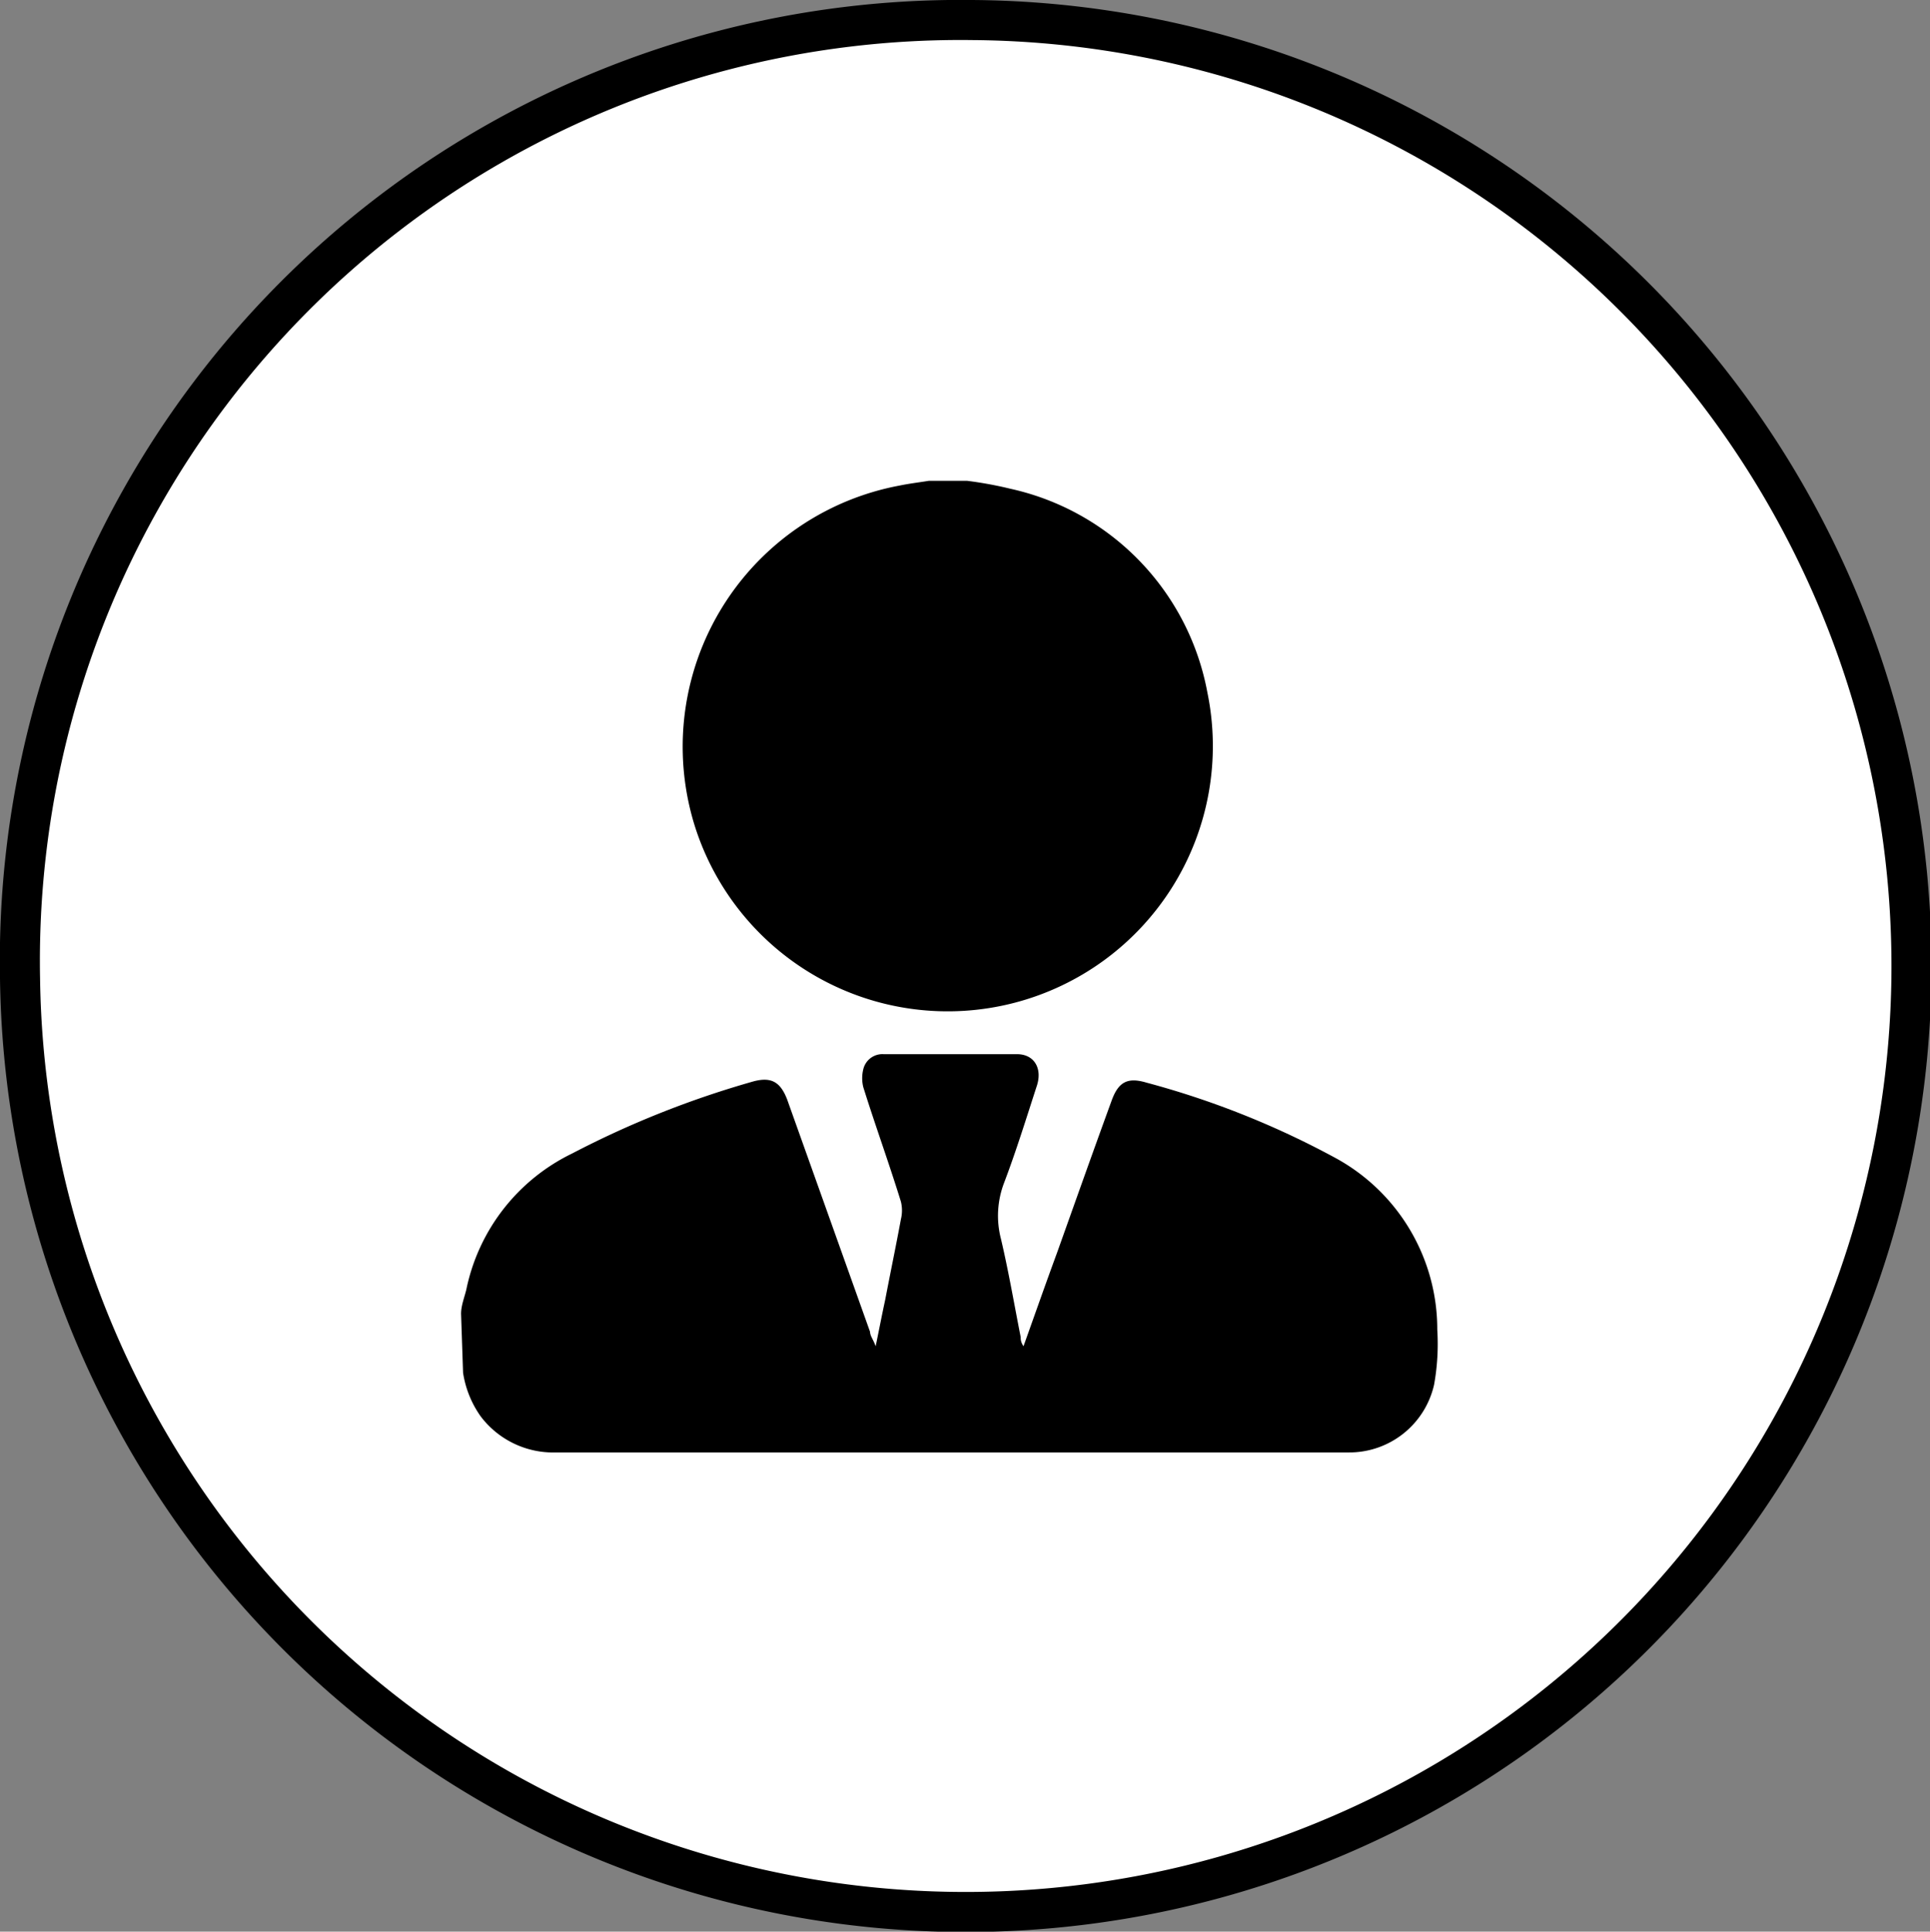
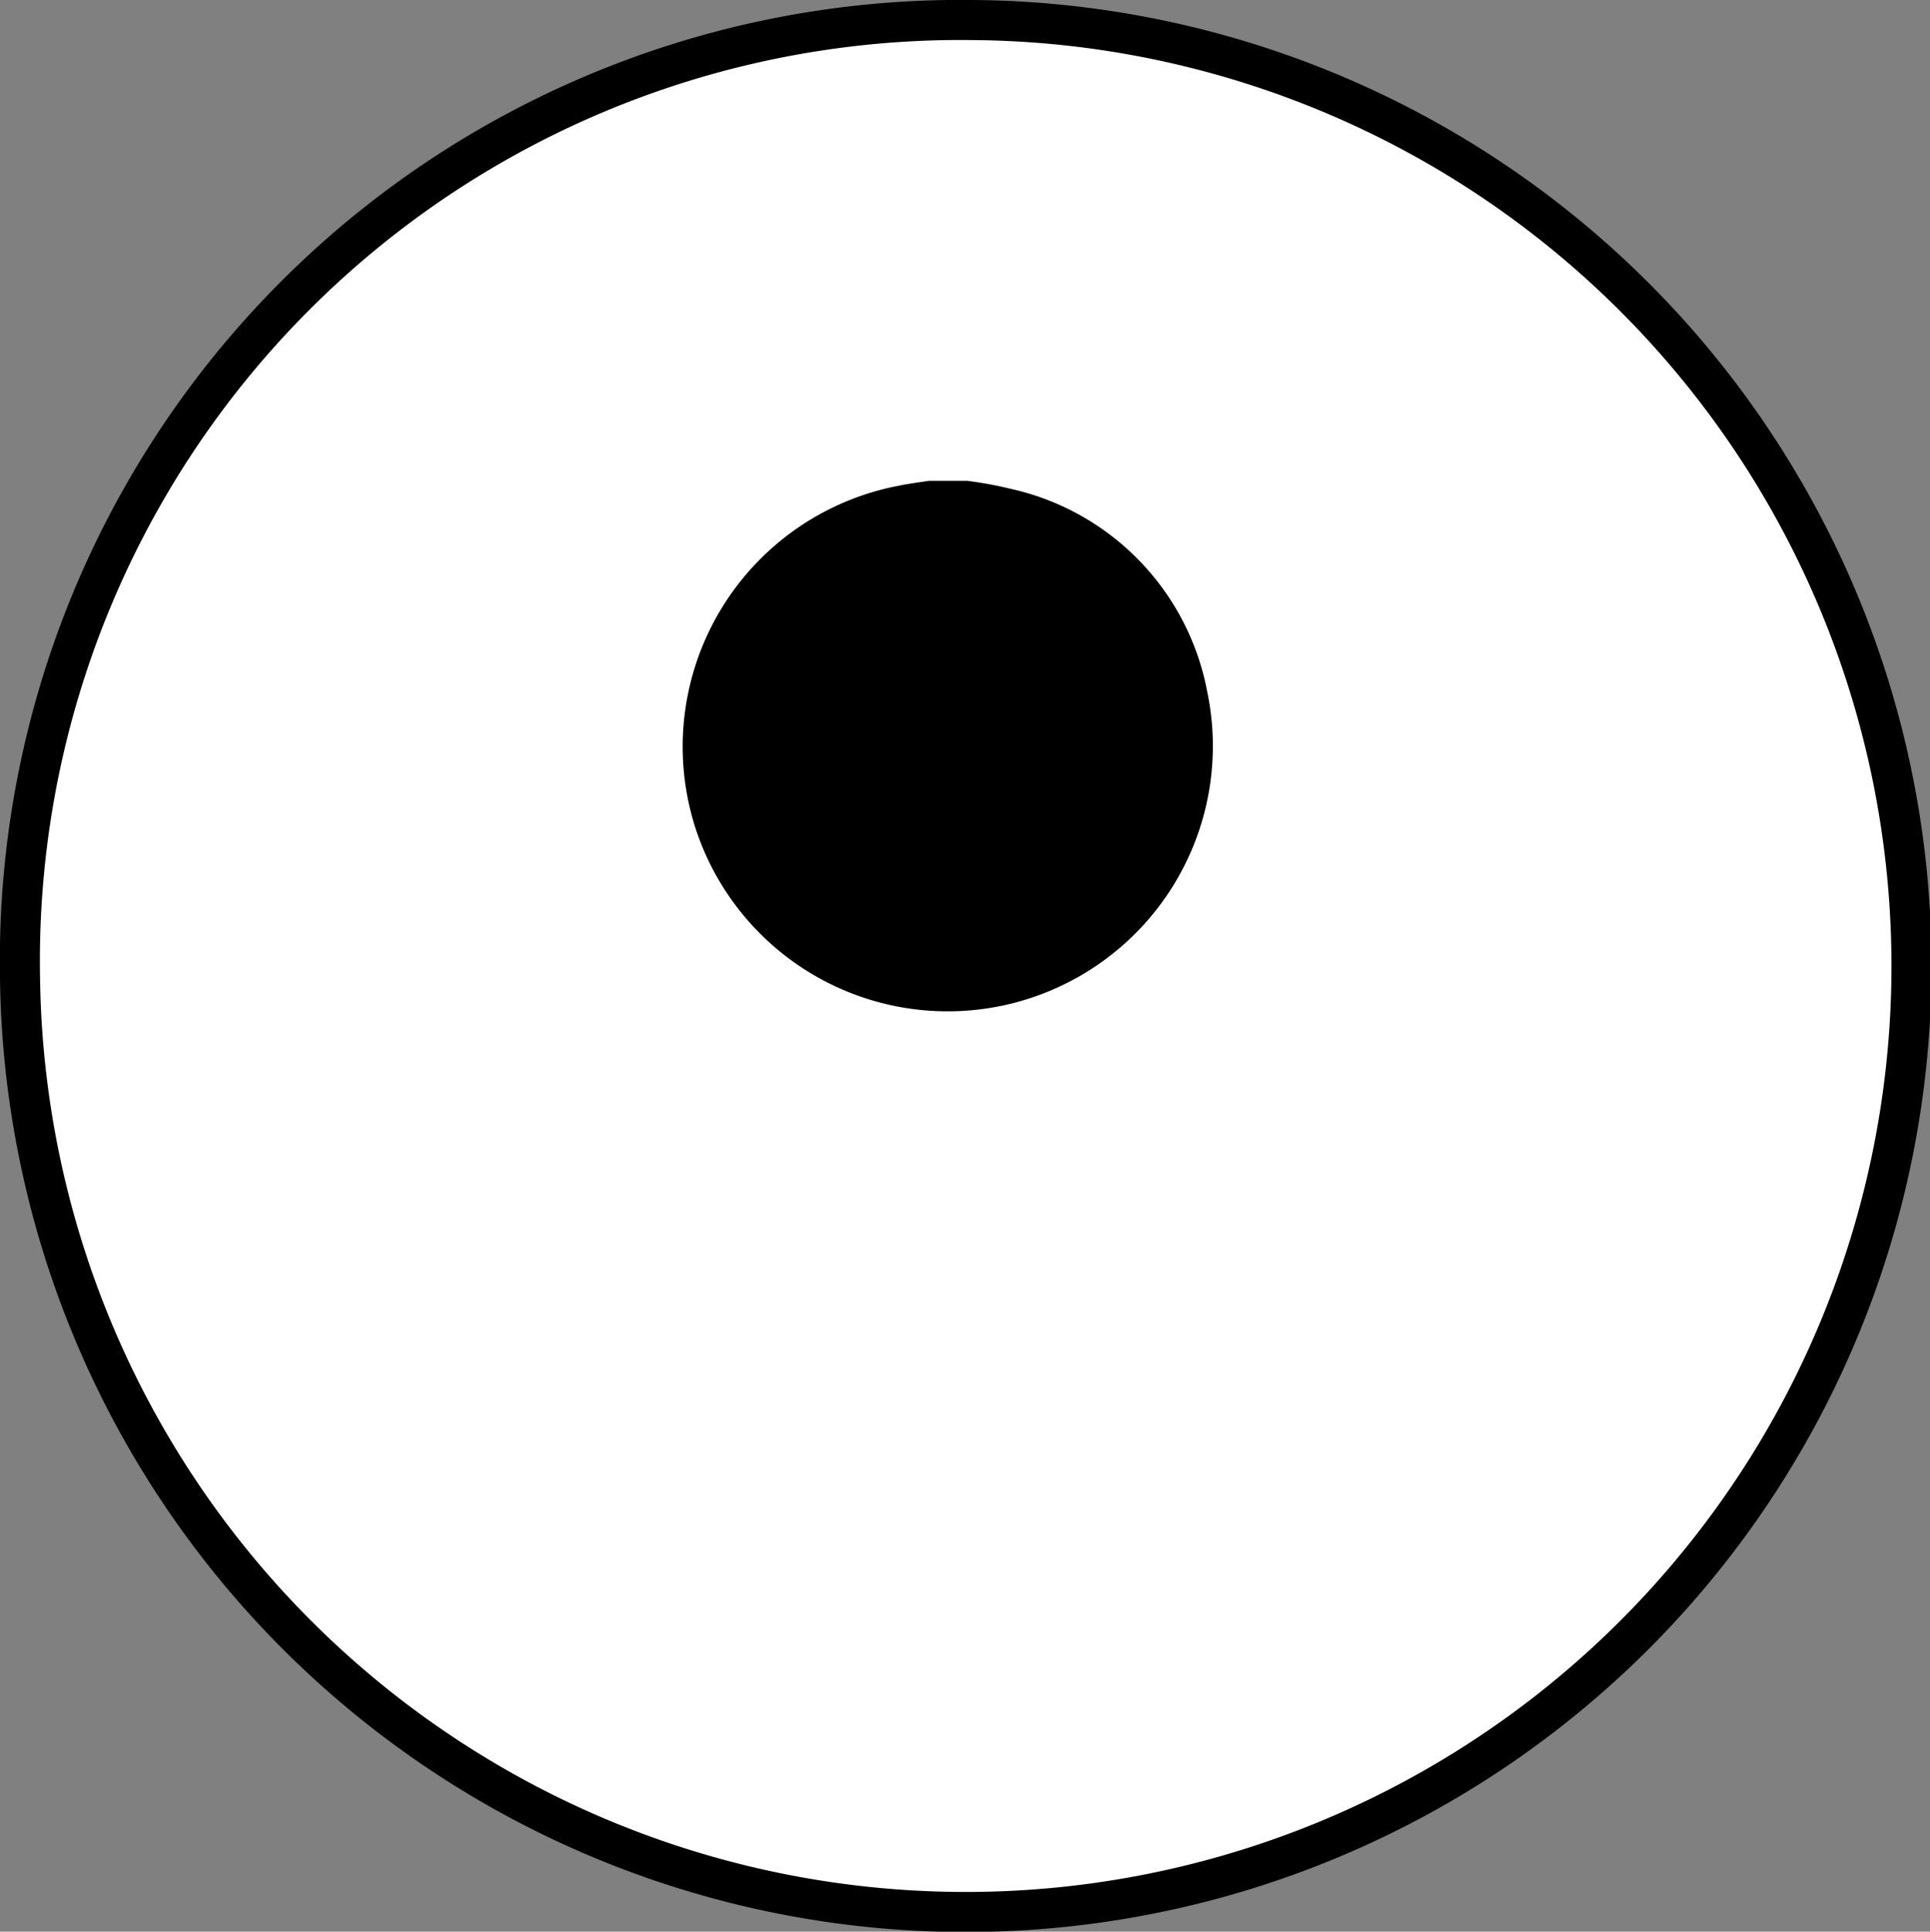
<svg xmlns="http://www.w3.org/2000/svg" viewBox="0 0 48.18 48.21">
  <rect x="0" y="0" width="48.18" height="48.21" fill="#808080" stroke="none" />
  <defs>
    <style>.cls-1{fill:#fff;stroke:#000;stroke-miterlimit:10;}</style>
  </defs>
  <g id="Layer_2" data-name="Layer 2">
    <g id="Layer_1-2" data-name="Layer 1">
      <path class="cls-1" d="M24.26.5A23.61,23.61,0,1,1,.5,24.42,23.48,23.48,0,0,1,24.26.5Z" />
-       <path d="M11.51,32.79c0-.2.08-.4.13-.6a4.86,4.86,0,0,1,2.64-3.4A23.79,23.79,0,0,1,18.77,27c.48-.14.71,0,.88.44l2.07,5.8c0,.1.08.19.14.36.09-.44.16-.8.24-1.17.13-.68.27-1.35.39-2a.93.93,0,0,0,0-.44c-.31-1-.64-1.9-.94-2.86a.93.93,0,0,1,0-.44.49.49,0,0,1,.51-.38q1.66,0,3.33,0c.43,0,.64.36.49.8-.26.8-.51,1.61-.81,2.4a2.3,2.3,0,0,0-.08,1.42c.19.81.33,1.63.49,2.44,0,.06,0,.12.07.23.29-.81.56-1.58.84-2.34.45-1.26.9-2.53,1.36-3.79.17-.47.4-.59.87-.45a21.55,21.55,0,0,1,4.68,1.86,4.87,4.87,0,0,1,2.58,4.31,5.71,5.71,0,0,1-.08,1.37,2.17,2.17,0,0,1-2.13,1.69H13.88A2.27,2.27,0,0,1,12,35.35a2.54,2.54,0,0,1-.44-1.09Z" />
      <path d="M24.14,12a9.54,9.54,0,0,1,1.09.2,6.4,6.4,0,0,1,4.91,5.08,6.62,6.62,0,0,1-12.8,3.32,6.63,6.63,0,0,1,5.11-8.48c.24-.05.49-.08.74-.12Z" />
    </g>
  </g>
</svg>